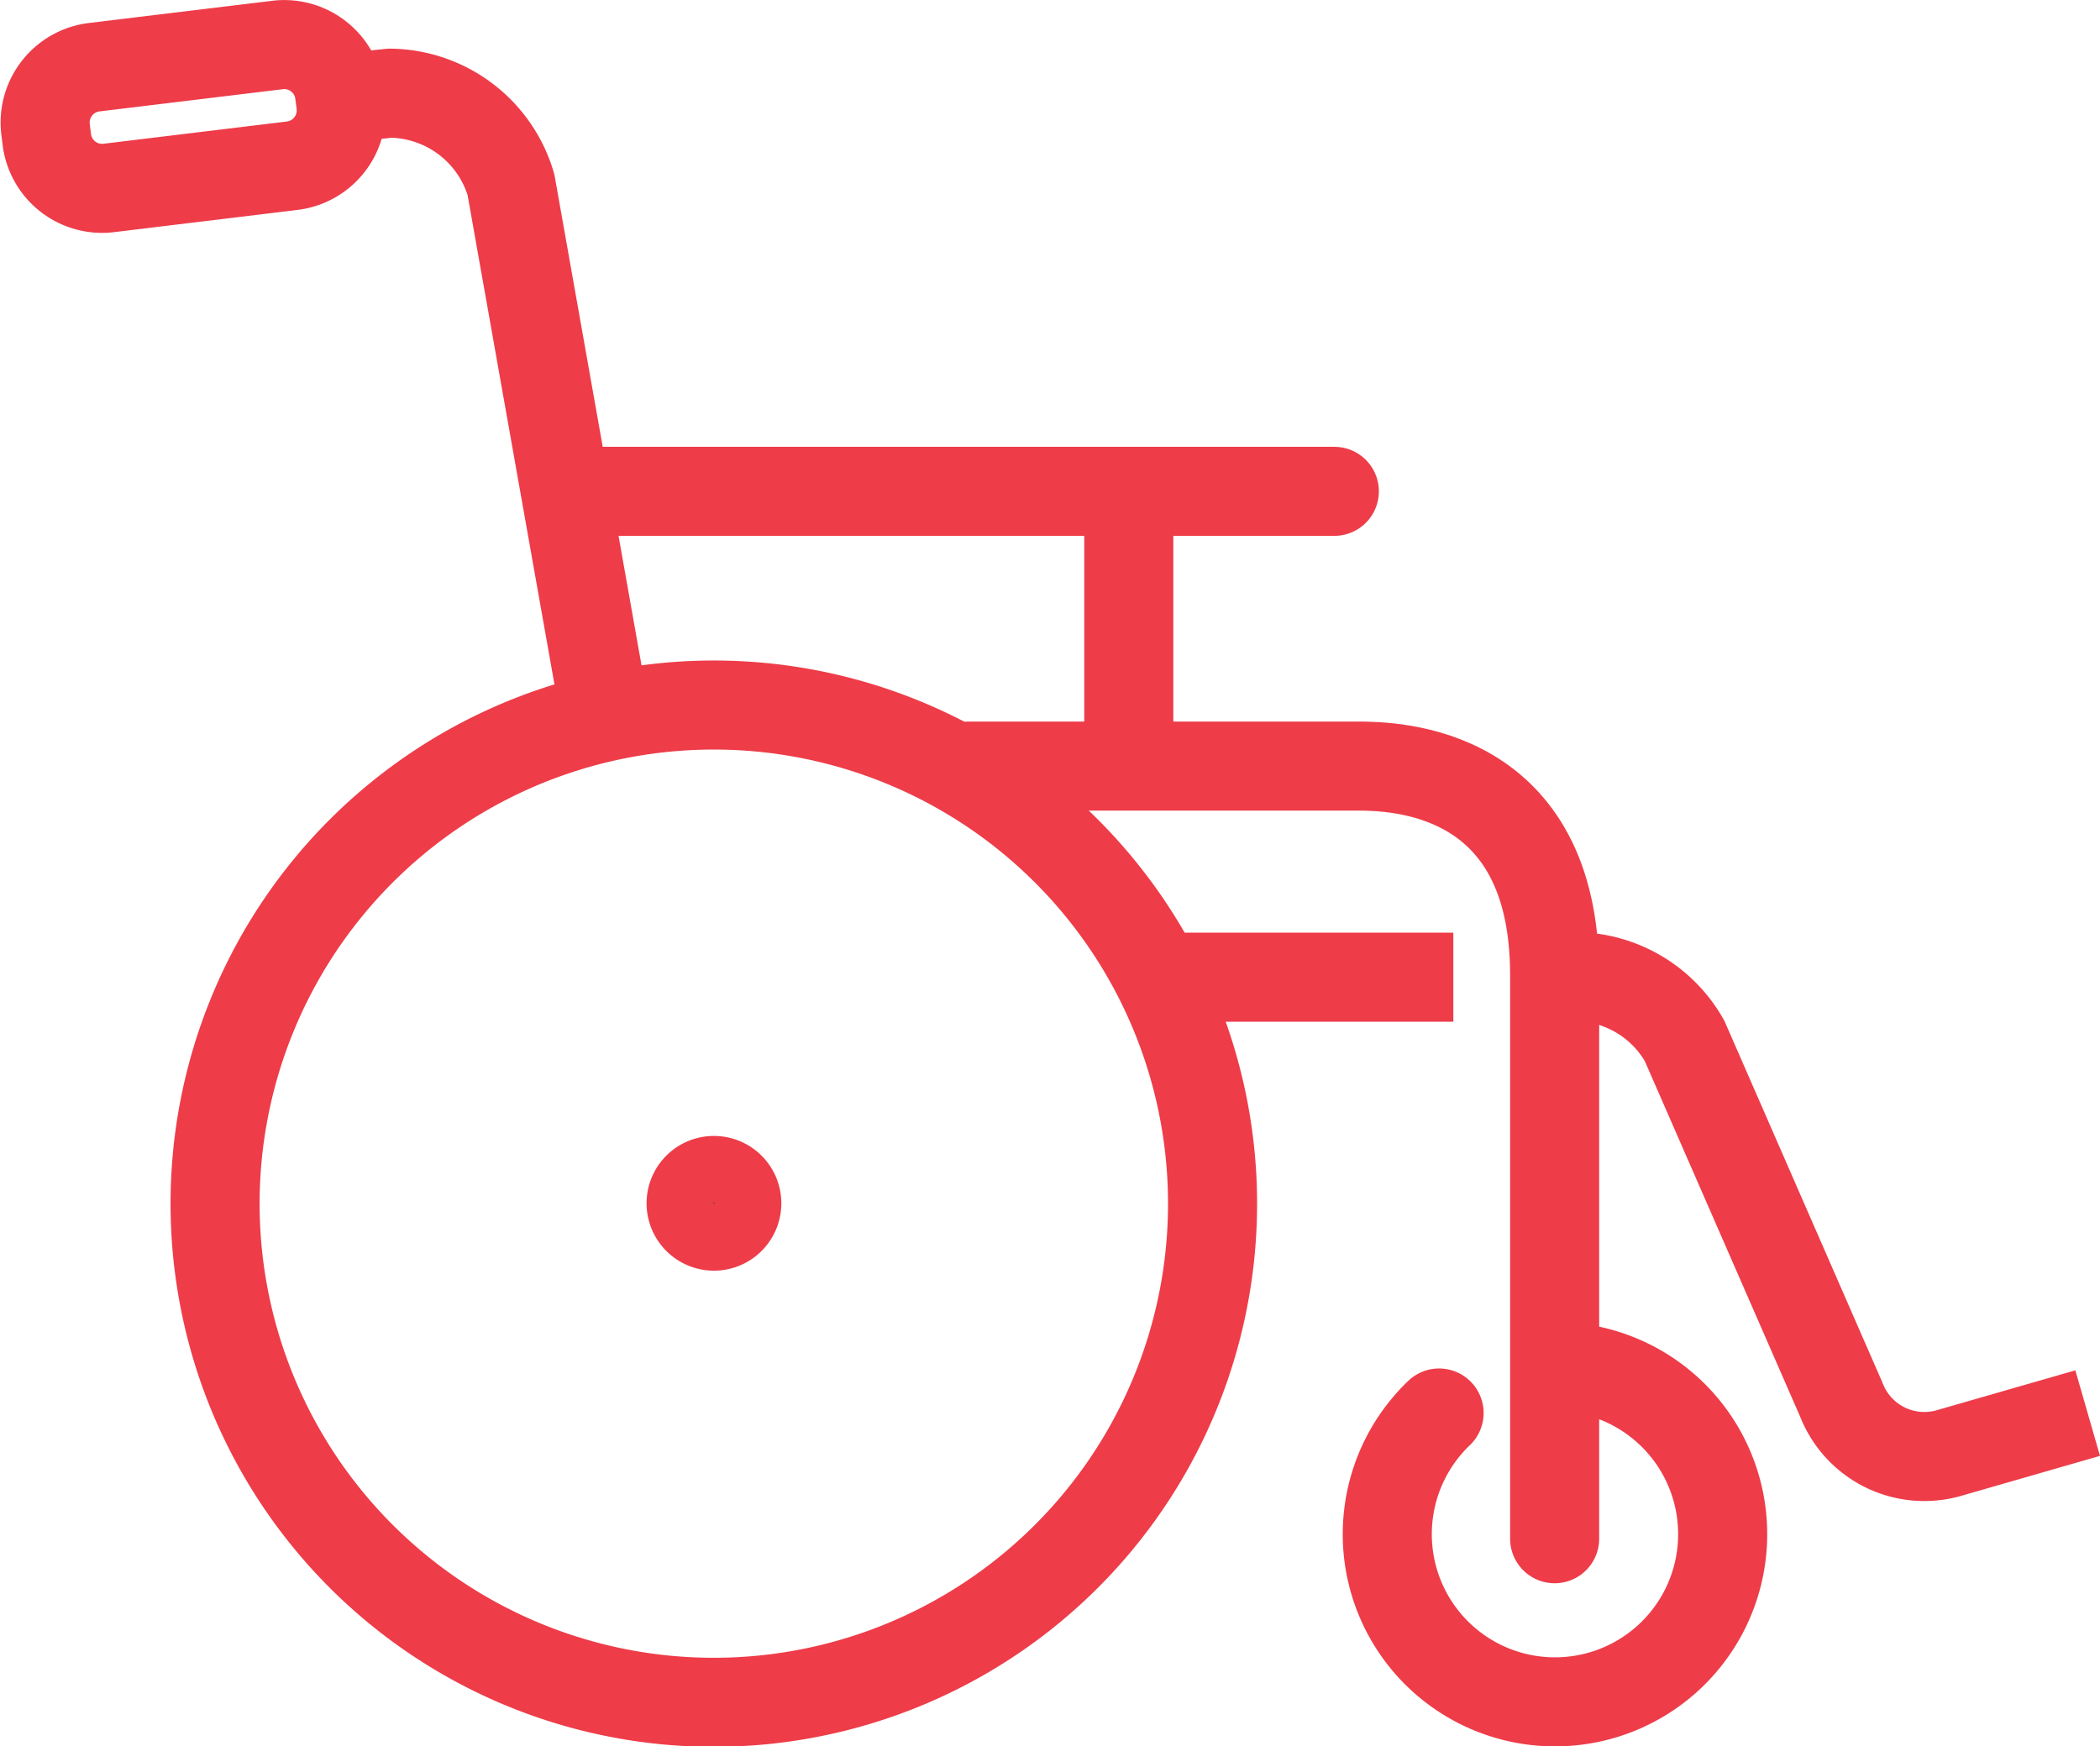
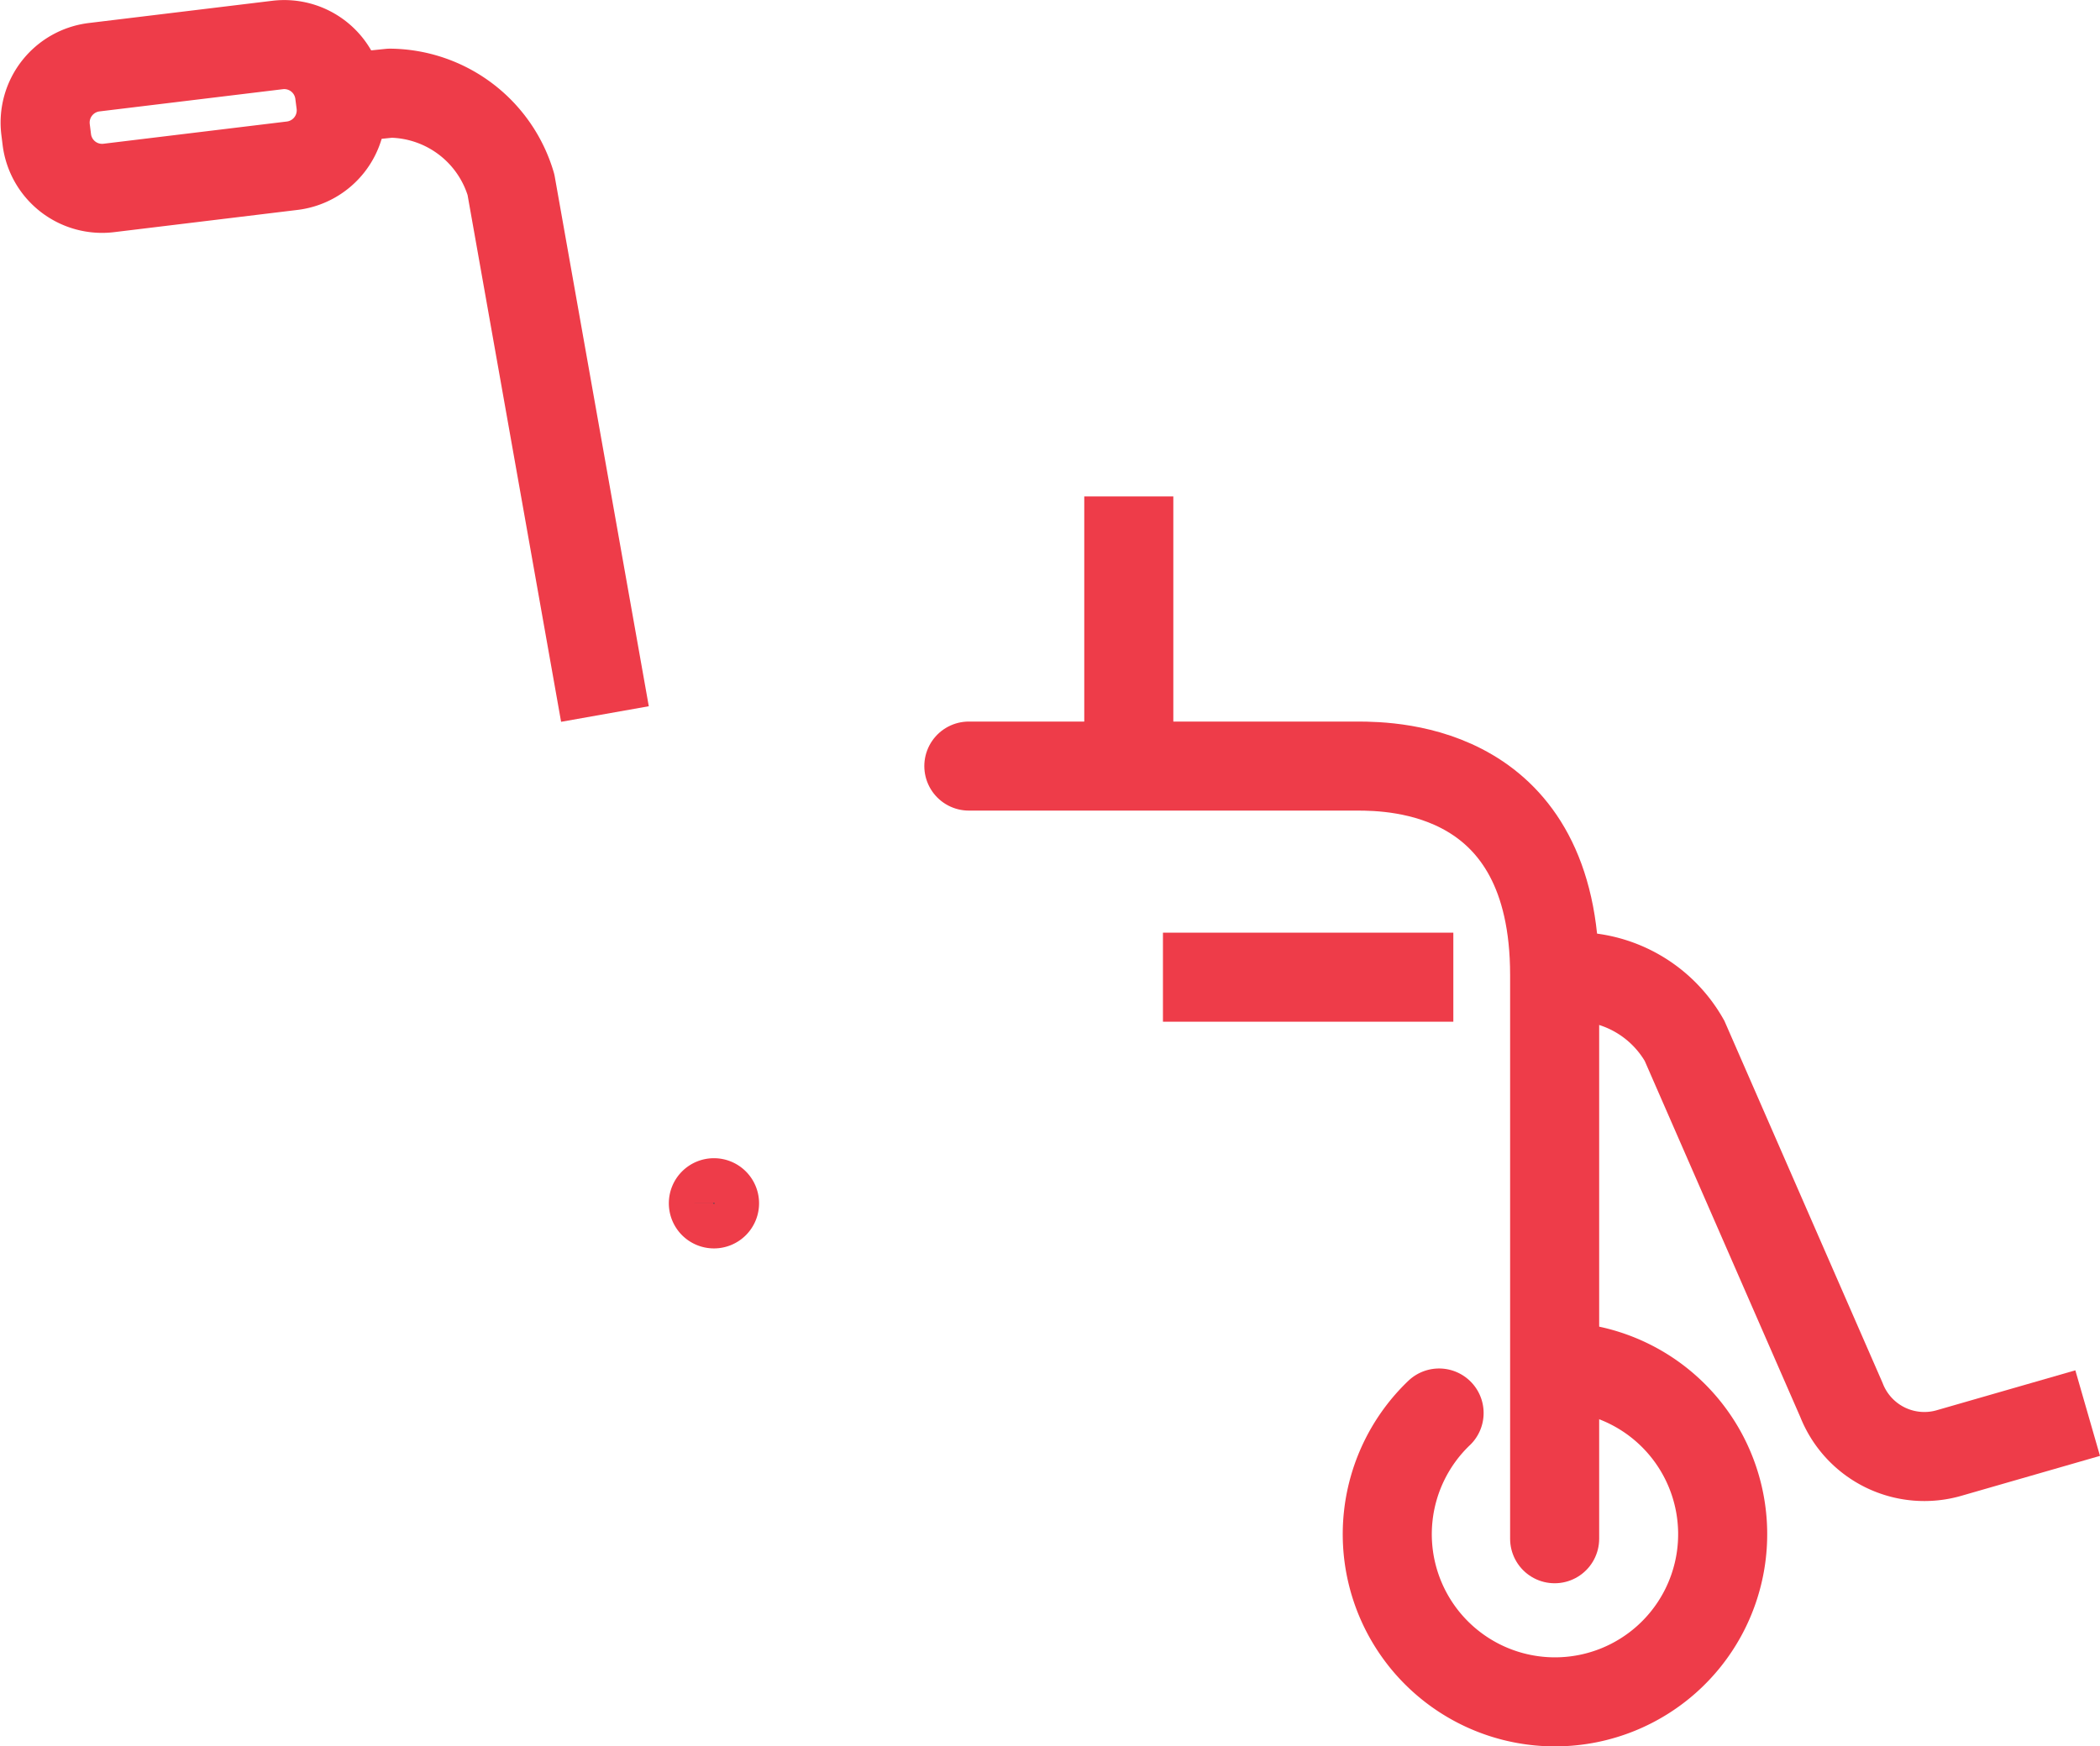
<svg xmlns="http://www.w3.org/2000/svg" width="47.159" height="39.222" viewBox="0 0 47.159 39.222">
  <g id="Group_1125" data-name="Group 1125" transform="translate(-5723.109 -1212.571)">
    <path id="Path_4471" data-name="Path 4471" d="M43.946,43.9a3.766,3.766,0,1,1-2.6,1.044" transform="translate(5714.08 1199.365)" fill="none" stroke="#ee3c49" stroke-linecap="round" stroke-linejoin="round" stroke-width="2" />
-     <path id="Path_4472" data-name="Path 4472" d="M38.132,41.291A11.2,11.2,0,1,1,26.934,30.1,11.2,11.2,0,0,1,38.132,41.291Z" transform="translate(5712.207 1198.307)" fill="none" stroke="#ee3c49" stroke-linejoin="round" stroke-width="2" />
    <path id="Path_4473" data-name="Path 4473" d="M25.662,40.53a.513.513,0,1,0,.511-.512.512.512,0,0,0-.511.512" transform="translate(5712.967 1199.068)" fill="#394553" stroke="#ee3c49" stroke-width="1" />
-     <path id="Path_4474" data-name="Path 4474" d="M25.662,40.53a.513.513,0,1,0,.511-.512A.512.512,0,0,0,25.662,40.53Z" transform="translate(5712.967 1199.068)" fill="none" stroke="#ee3c49" stroke-miterlimit="10" stroke-width="2" />
    <path id="Path_4475" data-name="Path 4475" d="M31.455,31.373h8.717c.853,0,4.438.065,4.438,4.692V48.728" transform="translate(5713.411 1198.405)" fill="none" stroke="#ee3c49" stroke-linecap="round" stroke-miterlimit="10" stroke-width="2" />
    <path id="Path_4476" data-name="Path 4476" d="M24.281,31.28,22.17,19.387a2.864,2.864,0,0,0-2.713-2.052l-1.03.106" transform="translate(5712.413 1197.329)" fill="none" stroke="#ee3c49" stroke-linejoin="round" stroke-width="2" />
-     <line id="Line_130" data-name="Line 130" x2="16.941" transform="translate(5736.133 1223.607)" fill="none" stroke="#ee3c49" stroke-linecap="round" stroke-linejoin="round" stroke-width="2" />
    <line id="Line_131" data-name="Line 131" y2="5.993" transform="translate(5748.458 1223.722)" fill="none" stroke="#ee3c49" stroke-linejoin="round" stroke-width="2" />
    <path id="Path_4477" data-name="Path 4477" d="M12.226,18.452a1.251,1.251,0,0,0,1.389,1.09l4.124-.5a1.253,1.253,0,0,0,1.091-1.389l-.03-.233a1.251,1.251,0,0,0-1.388-1.09l-4.125.5a1.253,1.253,0,0,0-1.09,1.389Z" transform="translate(5711.934 1197.251)" fill="none" stroke="#ee3c49" stroke-linejoin="round" stroke-width="2" />
    <line id="Line_132" data-name="Line 132" x1="6.521" transform="translate(5749.225 1234.52)" fill="none" stroke="#ee3c49" stroke-miterlimit="10" stroke-width="2" />
    <path id="Path_4478" data-name="Path 4478" d="M55.63,45.569l-3.09.89A2,2,0,0,1,50.1,45.273l-3.523-8.066a2.841,2.841,0,0,0-2.734-1.429" transform="translate(5714.361 1198.742)" fill="none" stroke="#ee3c49" stroke-miterlimit="10" stroke-width="2" />
  </g>
</svg>